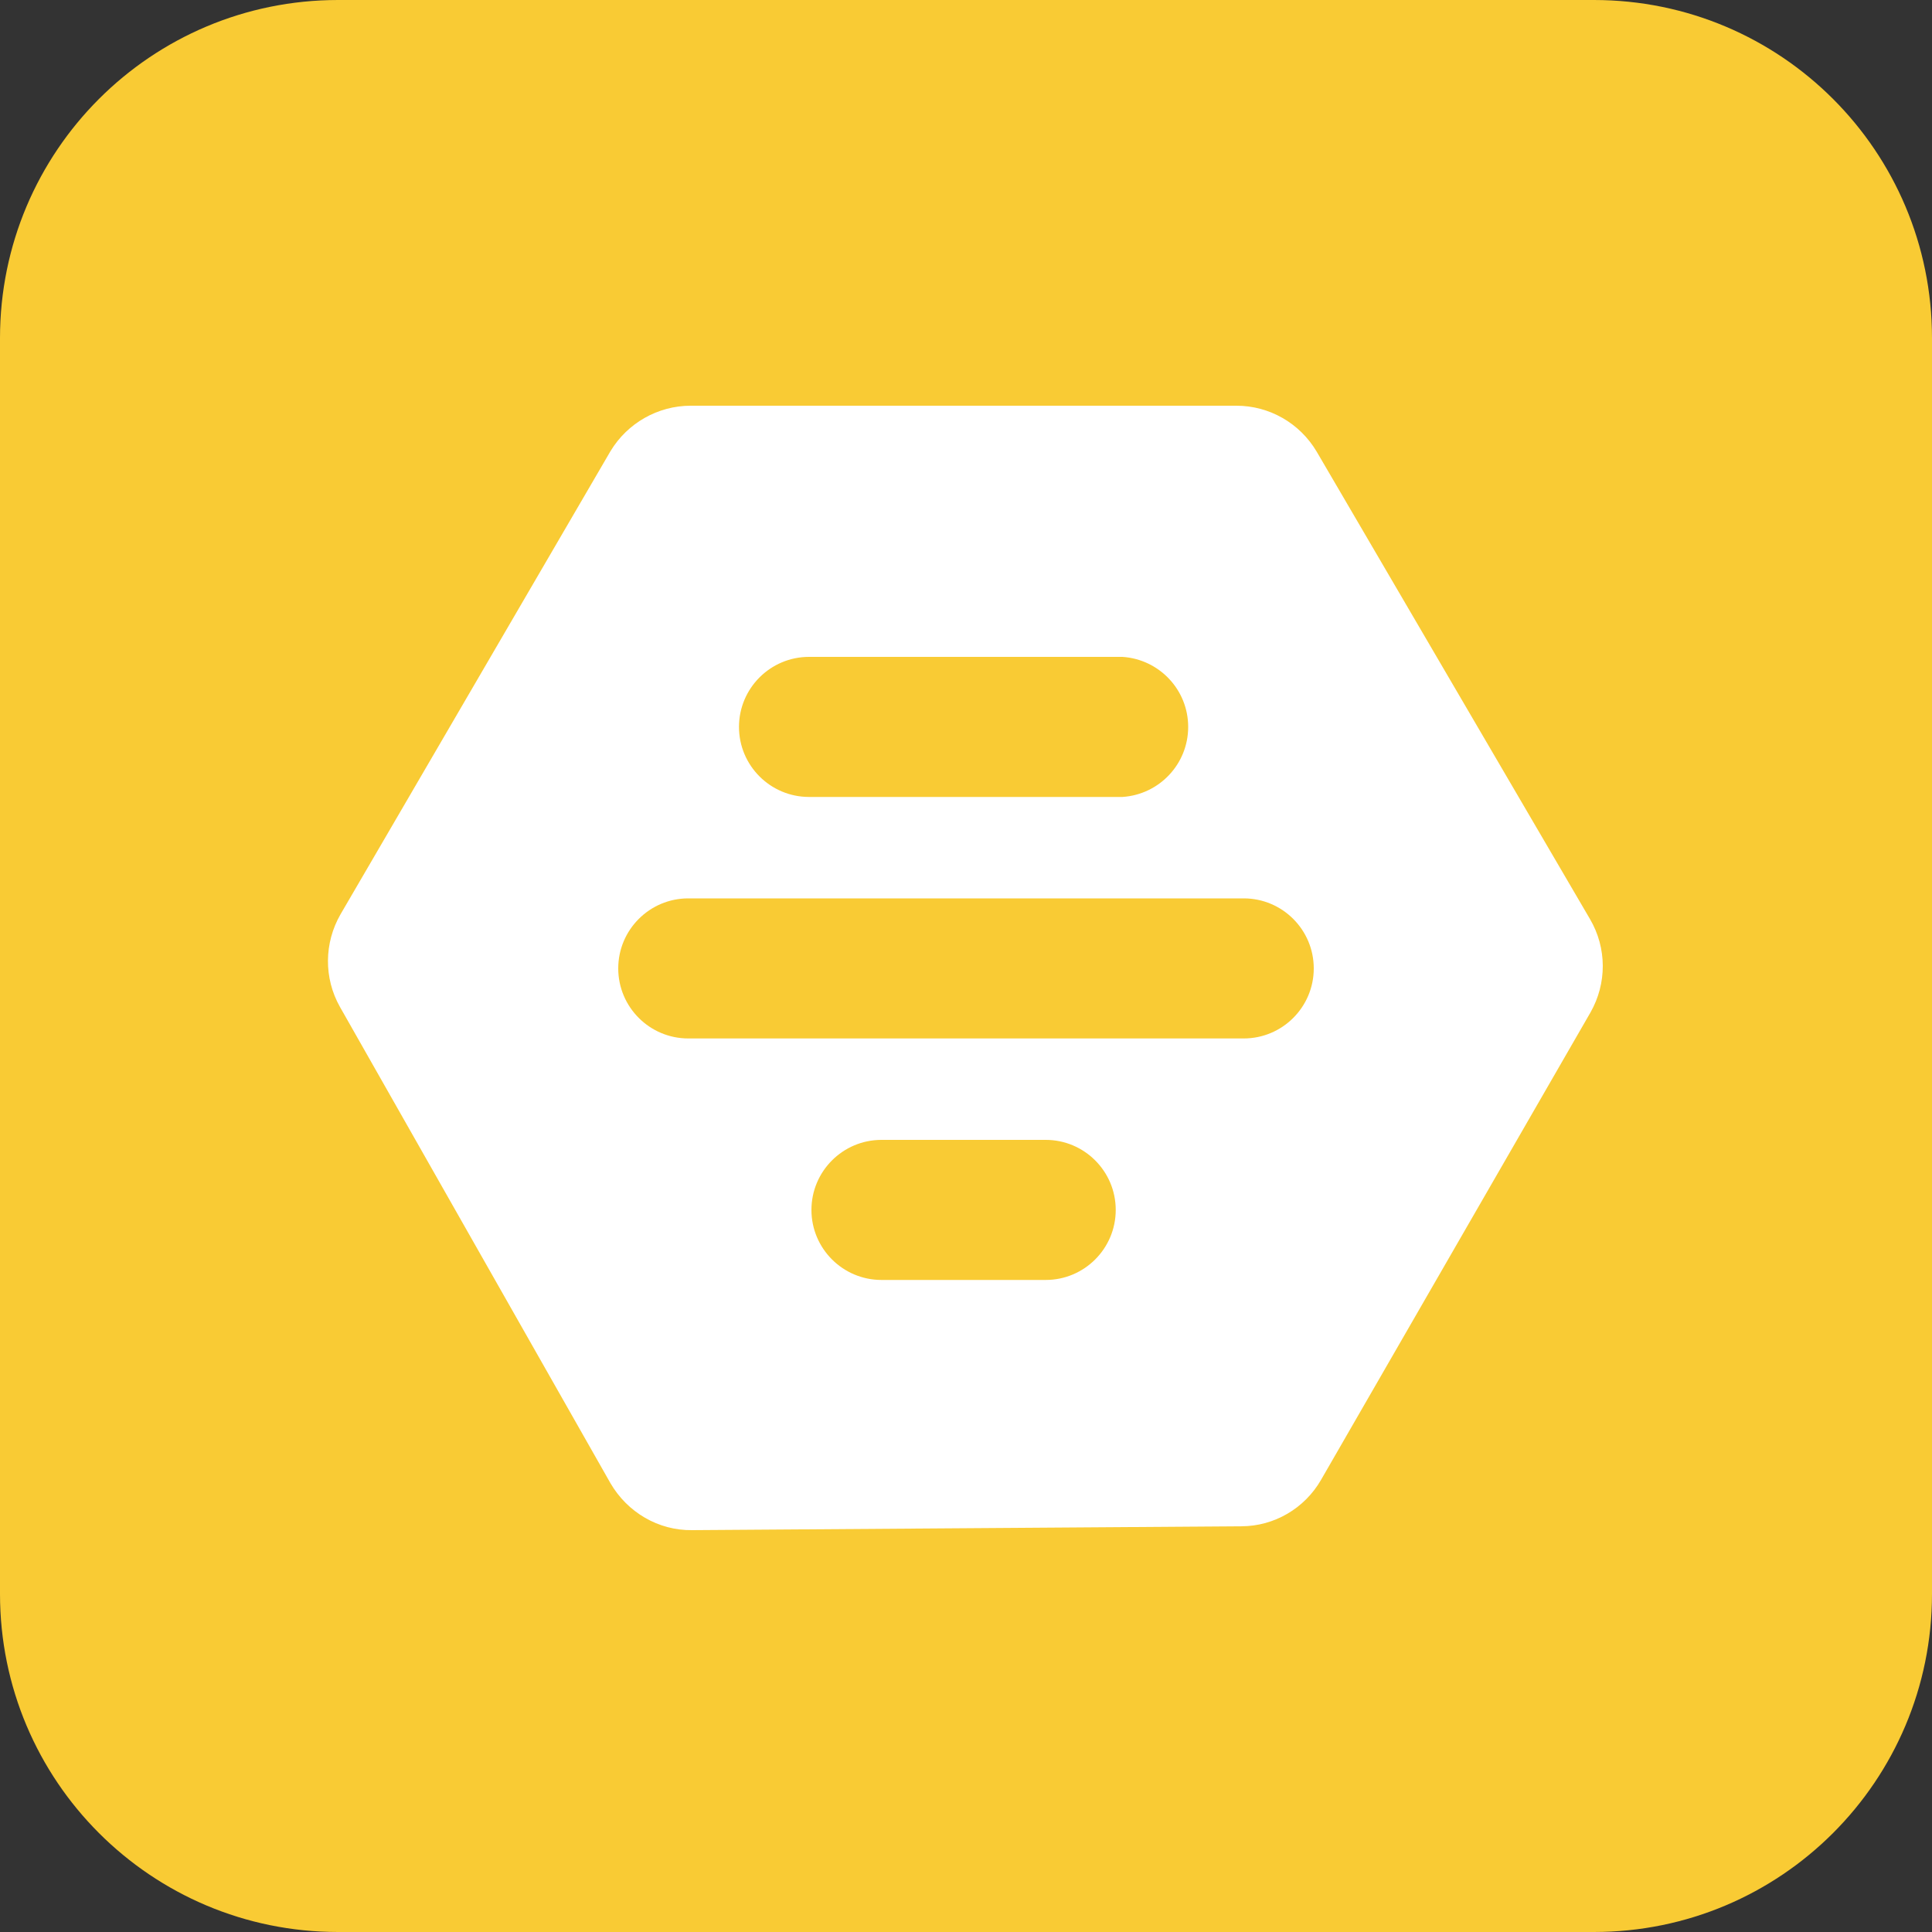
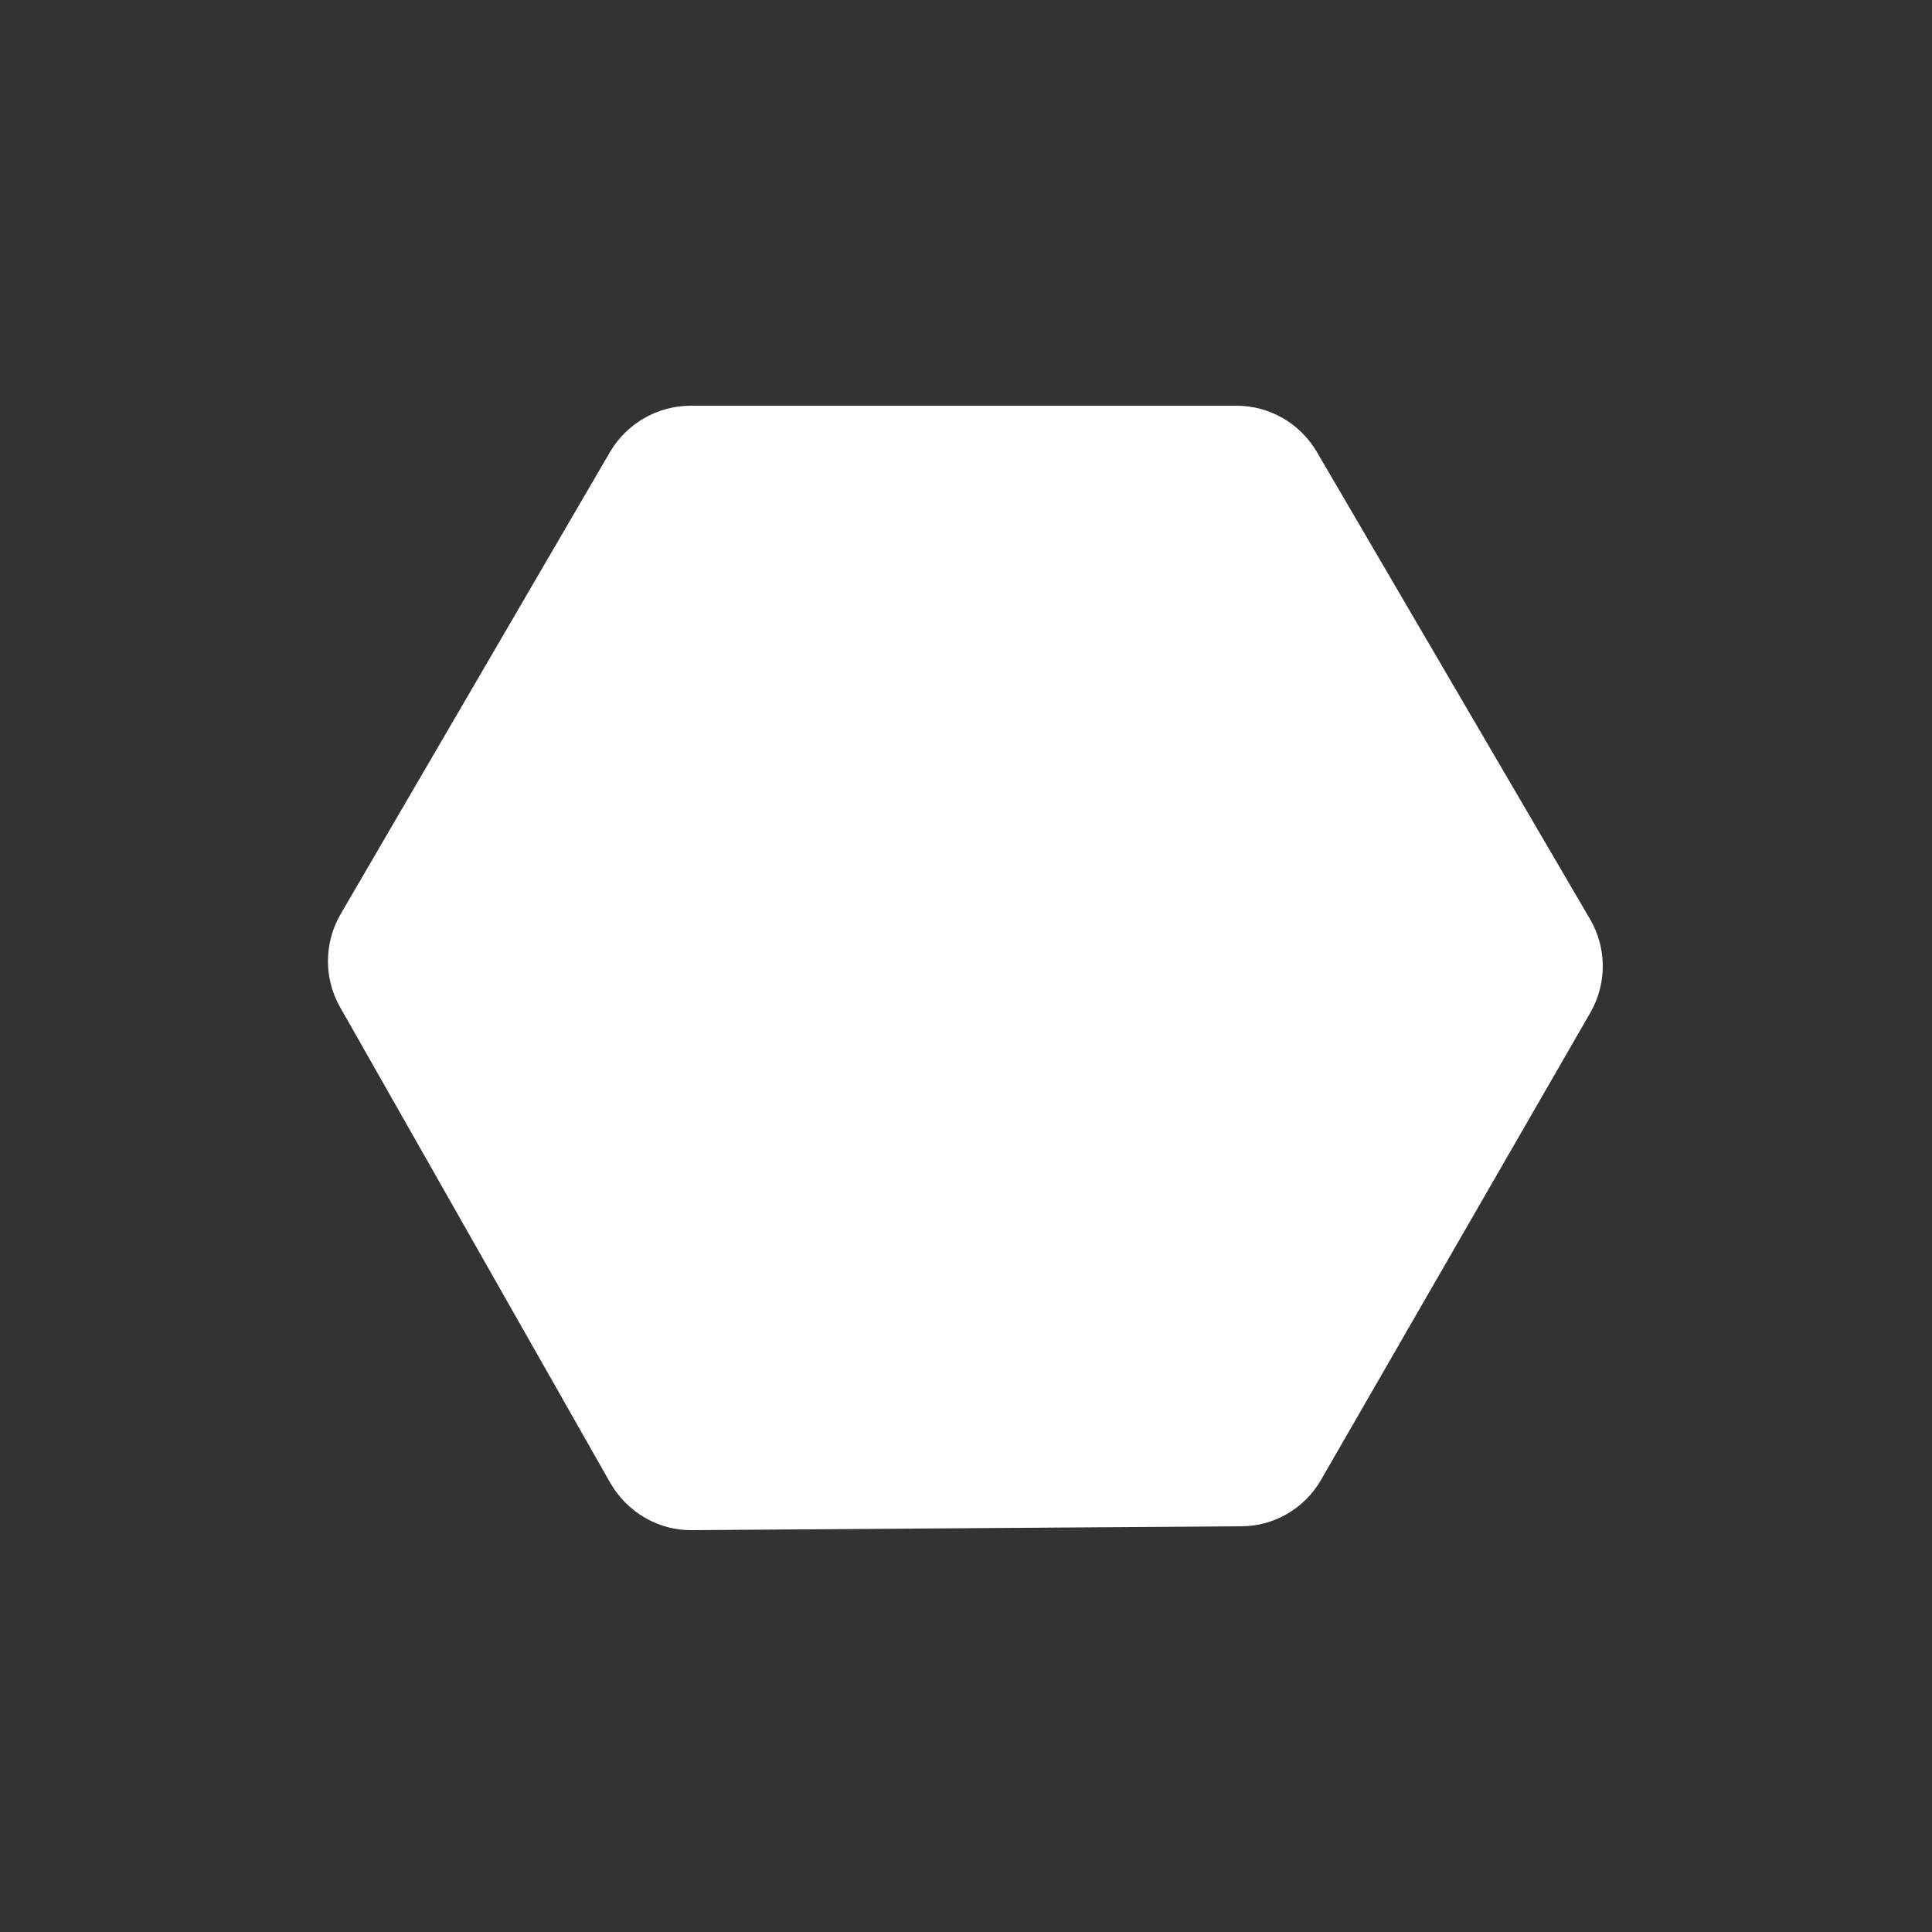
<svg xmlns="http://www.w3.org/2000/svg" version="1.1" id="Слой_2" x="0px" y="0px" viewBox="0 0 400 400" style="enable-background:new 0 0 400 400;" xml:space="preserve" height="24" width="24">
  <rect x="0" y="0" width="400" height="400" fill="#333333" stroke="none" />
-   <path fill="#F9CB34" d="M330,400H70c-38.7,0-70-31.3-70-70V70C0,31.3,31.3,0,70,0h260c38.7,0,70,31.3,70,70v260  C400,368.7,368.7,400,330,400z" />
  <path fill="#FFFFFF" d="M143,84H256c6.8,0,13.1,3.6,16.6,9.5l56.6,96.8c3.5,6,3.5,13.3,0.1,19.3l-55.8,96.8c-3.4,5.9-9.7,9.6-16.5,9.6  l-113.7,0.8c-7,0.1-13.4-3.7-16.9-9.7l-56-98.6c-3.4-6-3.3-13.3,0.1-19.2l55.9-95.9C129.9,87.6,136.2,84,143,84z" />
-   <path fill="#F9CB34" d="M246,150.5c0-7.7-6-14-13.6-14.5v0h-64.9c-8,0-14.5,6.5-14.5,14.5s6.5,14.5,14.5,14.5l63.5,0c0.2,0,0.4,0,0.5,0  c0.2,0,0.4,0,0.6,0l0.3,0v0C240,164.5,246,158.2,246,150.5z" />
-   <path fill="#F9CB34" d="M257.5,186h-115c-8,0-14.5,6.5-14.5,14.5s6.5,14.5,14.5,14.5h115c8,0,14.5-6.5,14.5-14.5S265.5,186,257.5,186z" />
-   <path fill="#F9CB34" d="M216.5,236h-34c-8,0-14.5,6.5-14.5,14.5s6.5,14.5,14.5,14.5h34c8,0,14.5-6.5,14.5-14.5S224.5,236,216.5,236z" />
</svg>